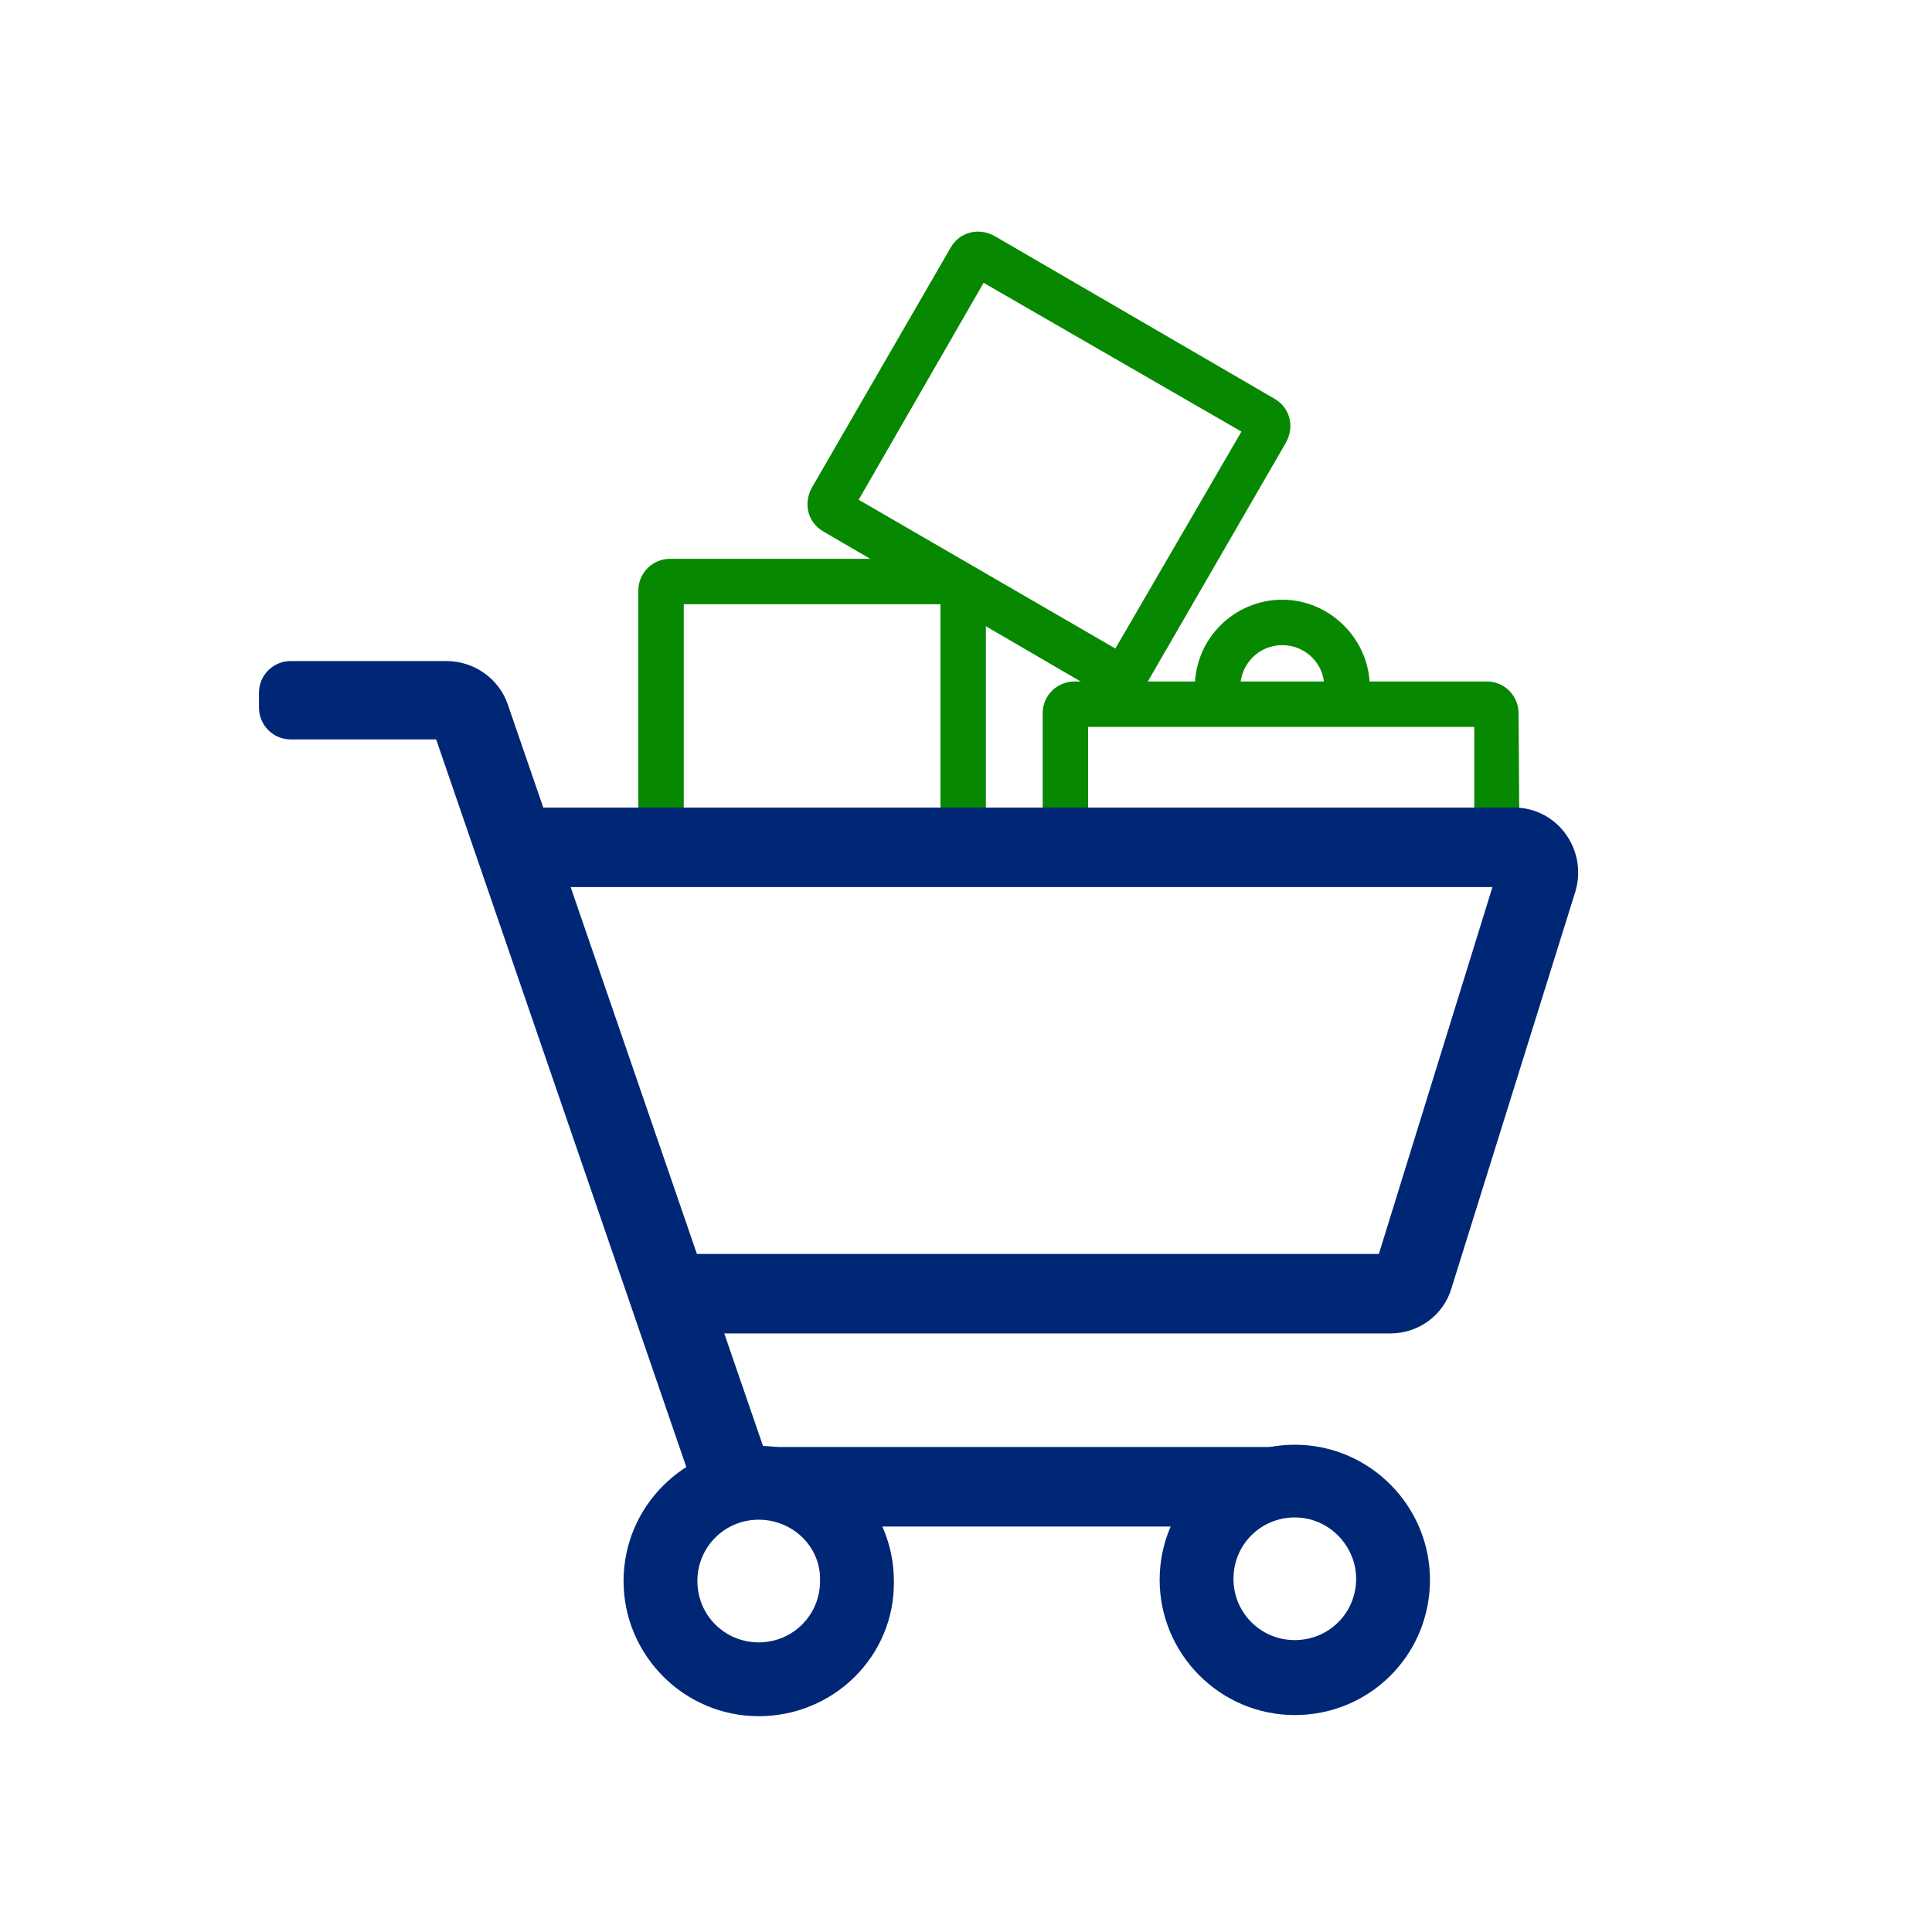
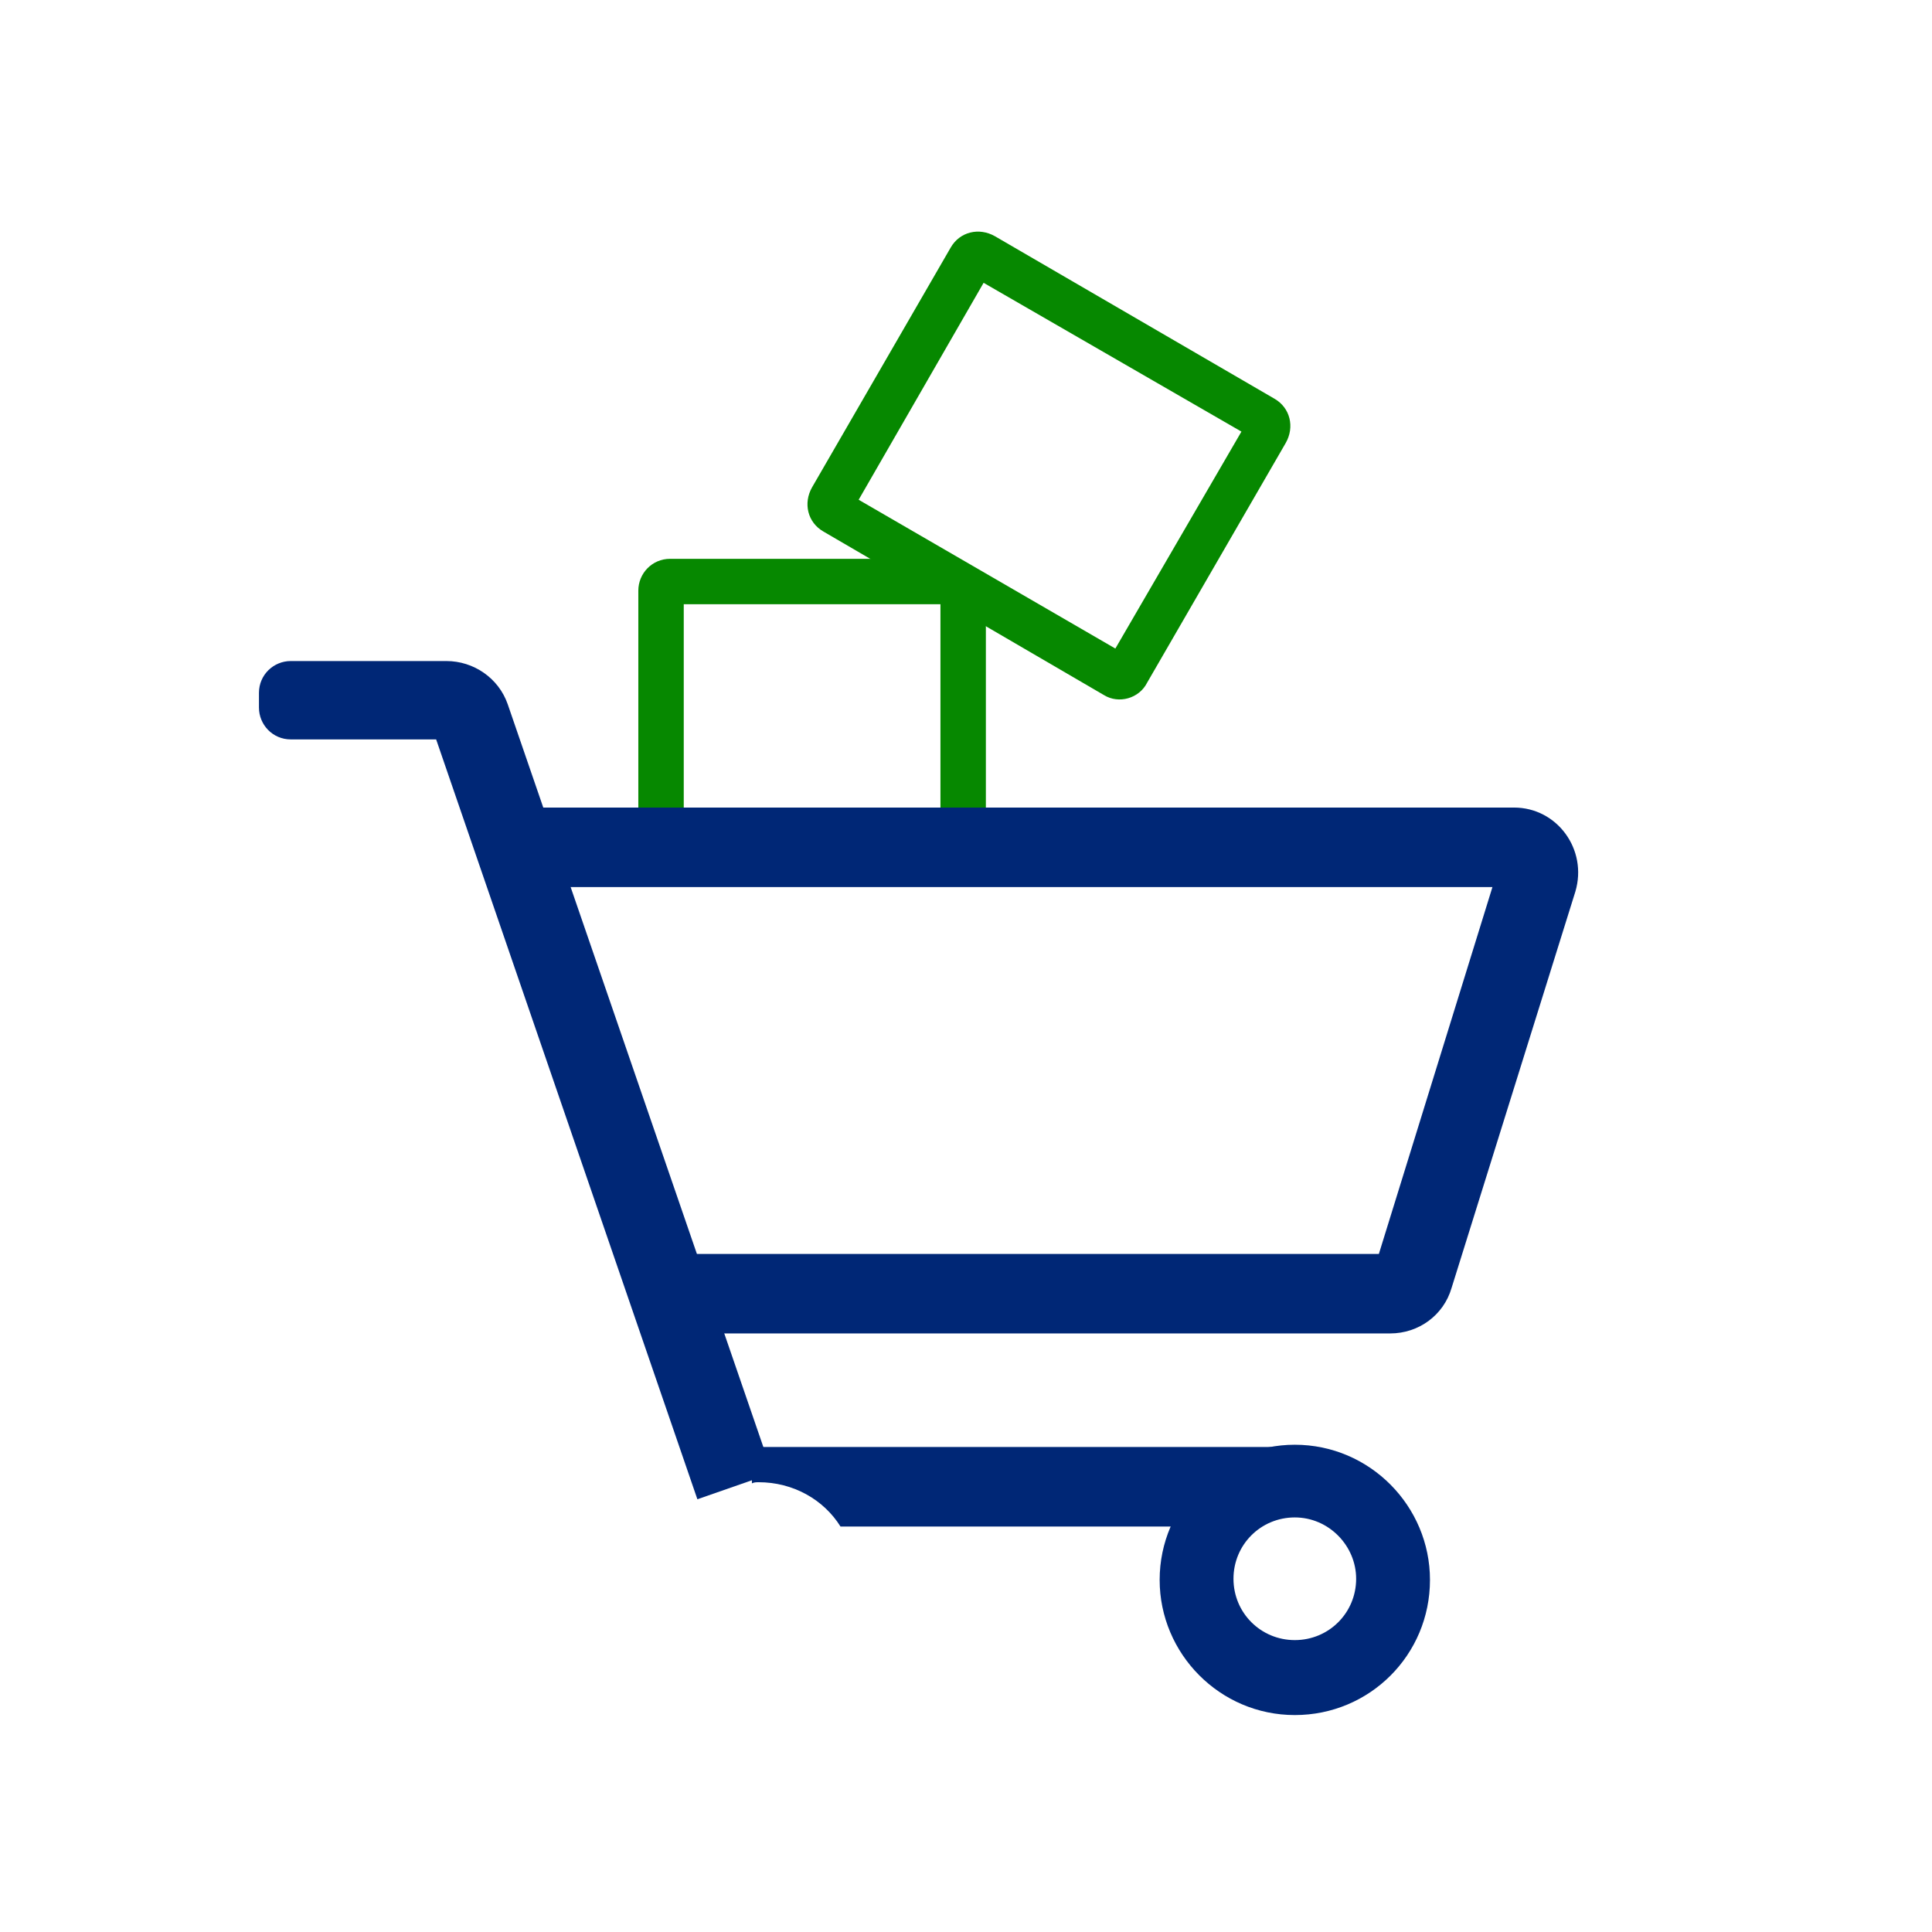
<svg xmlns="http://www.w3.org/2000/svg" version="1.1" id="Layer_1" x="0px" y="0px" viewBox="0 0 170.1 170.1" style="enable-background:new 0 0 170.1 170.1;" xml:space="preserve">
  <style type="text/css">
	.st0{fill:#068800;}
	.st1{fill:#002776;}
</style>
-   <path class="st0" d="M133.8,77.5h-4V64h-34v13.5h-4V62.8c0-1.6,1.3-2.8,2.8-2.8h36.3c1.6,0,2.8,1.3,2.8,2.8L133.8,77.5L133.8,77.5z" />
  <path class="st0" d="M80.5,49.2H59c-1.6,0-2.8,1.3-2.8,2.8v22.6h4V53.2h22.6v21.4h4V52.8L80.5,49.2z" />
  <path class="st0" d="M97.2,61.2L72.5,46.8c-1.4-0.8-1.8-2.5-1-3.9l12.2-21.1c0.8-1.4,2.5-1.8,3.9-1l24.6,14.3c1.4,0.8,1.8,2.5,1,3.9  L101,60.1C100.3,61.5,98.5,62,97.2,61.2z M75.6,44l22.6,13.1L109.3,38L86.6,24.9L75.6,44z" />
  <path class="st1" d="M122.4,117.4H60.1v-7h61.3l10-32.3H47.1v-7h86.2c3.8,0,6.5,3.7,5.4,7.4l-10.9,34.9  C127.1,115.8,124.9,117.4,122.4,117.4z" />
  <path class="st1" d="M61.4,132l-23-66.9H25.6c-1.6,0-2.8-1.3-2.8-2.8V61c0-1.6,1.3-2.8,2.8-2.8h13.7c2.4,0,4.6,1.5,5.4,3.8L68,129.7  L61.4,132z" />
-   <path class="st1" d="M66.8,151.1c-6.6,0-11.9-5.4-11.9-11.9c0-6.6,5.4-11.9,11.9-11.9c6.6,0,11.9,5.4,11.9,11.9  C78.8,145.8,73.4,151.1,66.8,151.1z M66.8,133.8c-3,0-5.4,2.4-5.4,5.4s2.4,5.4,5.4,5.4s5.4-2.4,5.4-5.4  C72.3,136.2,69.8,133.8,66.8,133.8z" />
  <path class="st1" d="M66.8,130.5c3,0,5.7,1.5,7.2,3.9h32.6c1.5-2.4,4.2-4,7.3-4c0.5,0,1,0.1,1.5,0.1v-3.1H66.2v3.2  C66.4,130.5,66.6,130.5,66.8,130.5z" />
  <path class="st1" d="M114,151c-6.6,0-11.9-5.4-11.9-11.9c0-6.6,5.4-11.9,11.9-11.9c6.6,0,11.9,5.4,11.9,11.9  C125.9,145.7,120.6,151,114,151z M114,133.6c-3,0-5.4,2.4-5.4,5.4s2.4,5.4,5.4,5.4s5.4-2.4,5.4-5.4C119.4,136.1,117,133.6,114,133.6  z" />
-   <path class="st0" d="M120.6,60.5h-4c0-2.1-1.7-3.7-3.7-3.7c-2.1,0-3.7,1.7-3.7,3.7h-4c0-4.3,3.5-7.7,7.7-7.7S120.6,56.3,120.6,60.5z  " />
</svg>